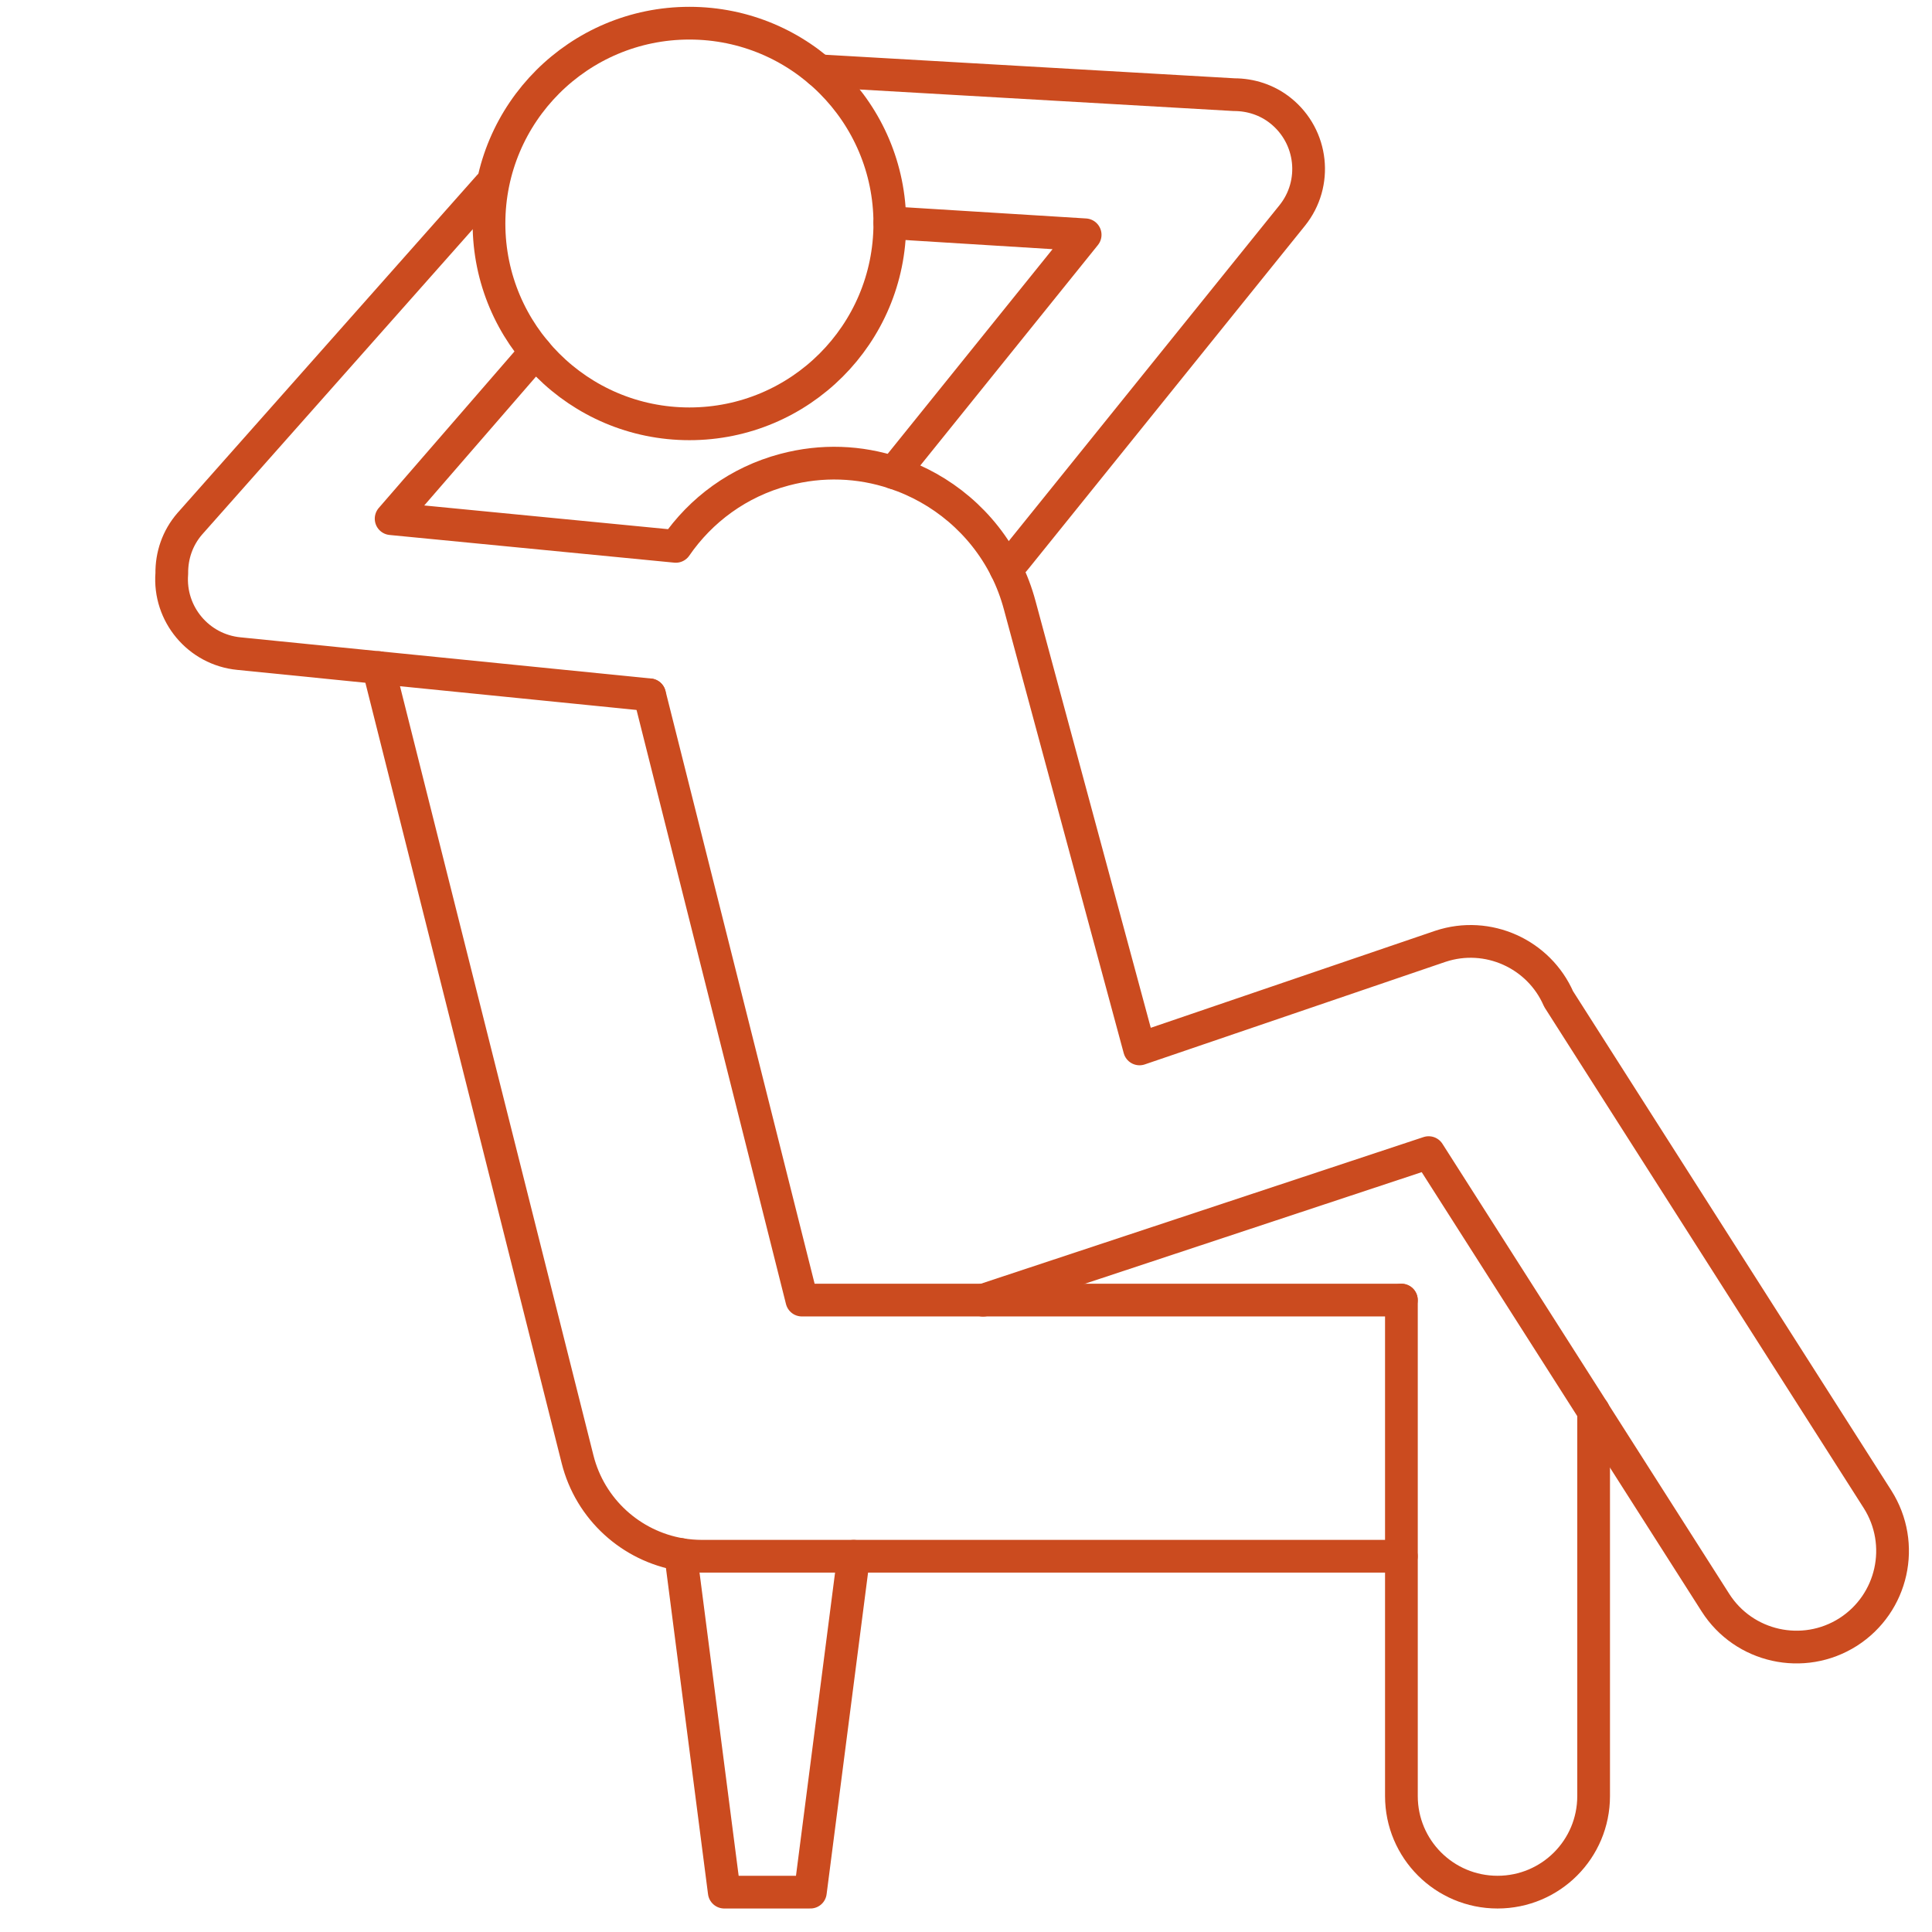
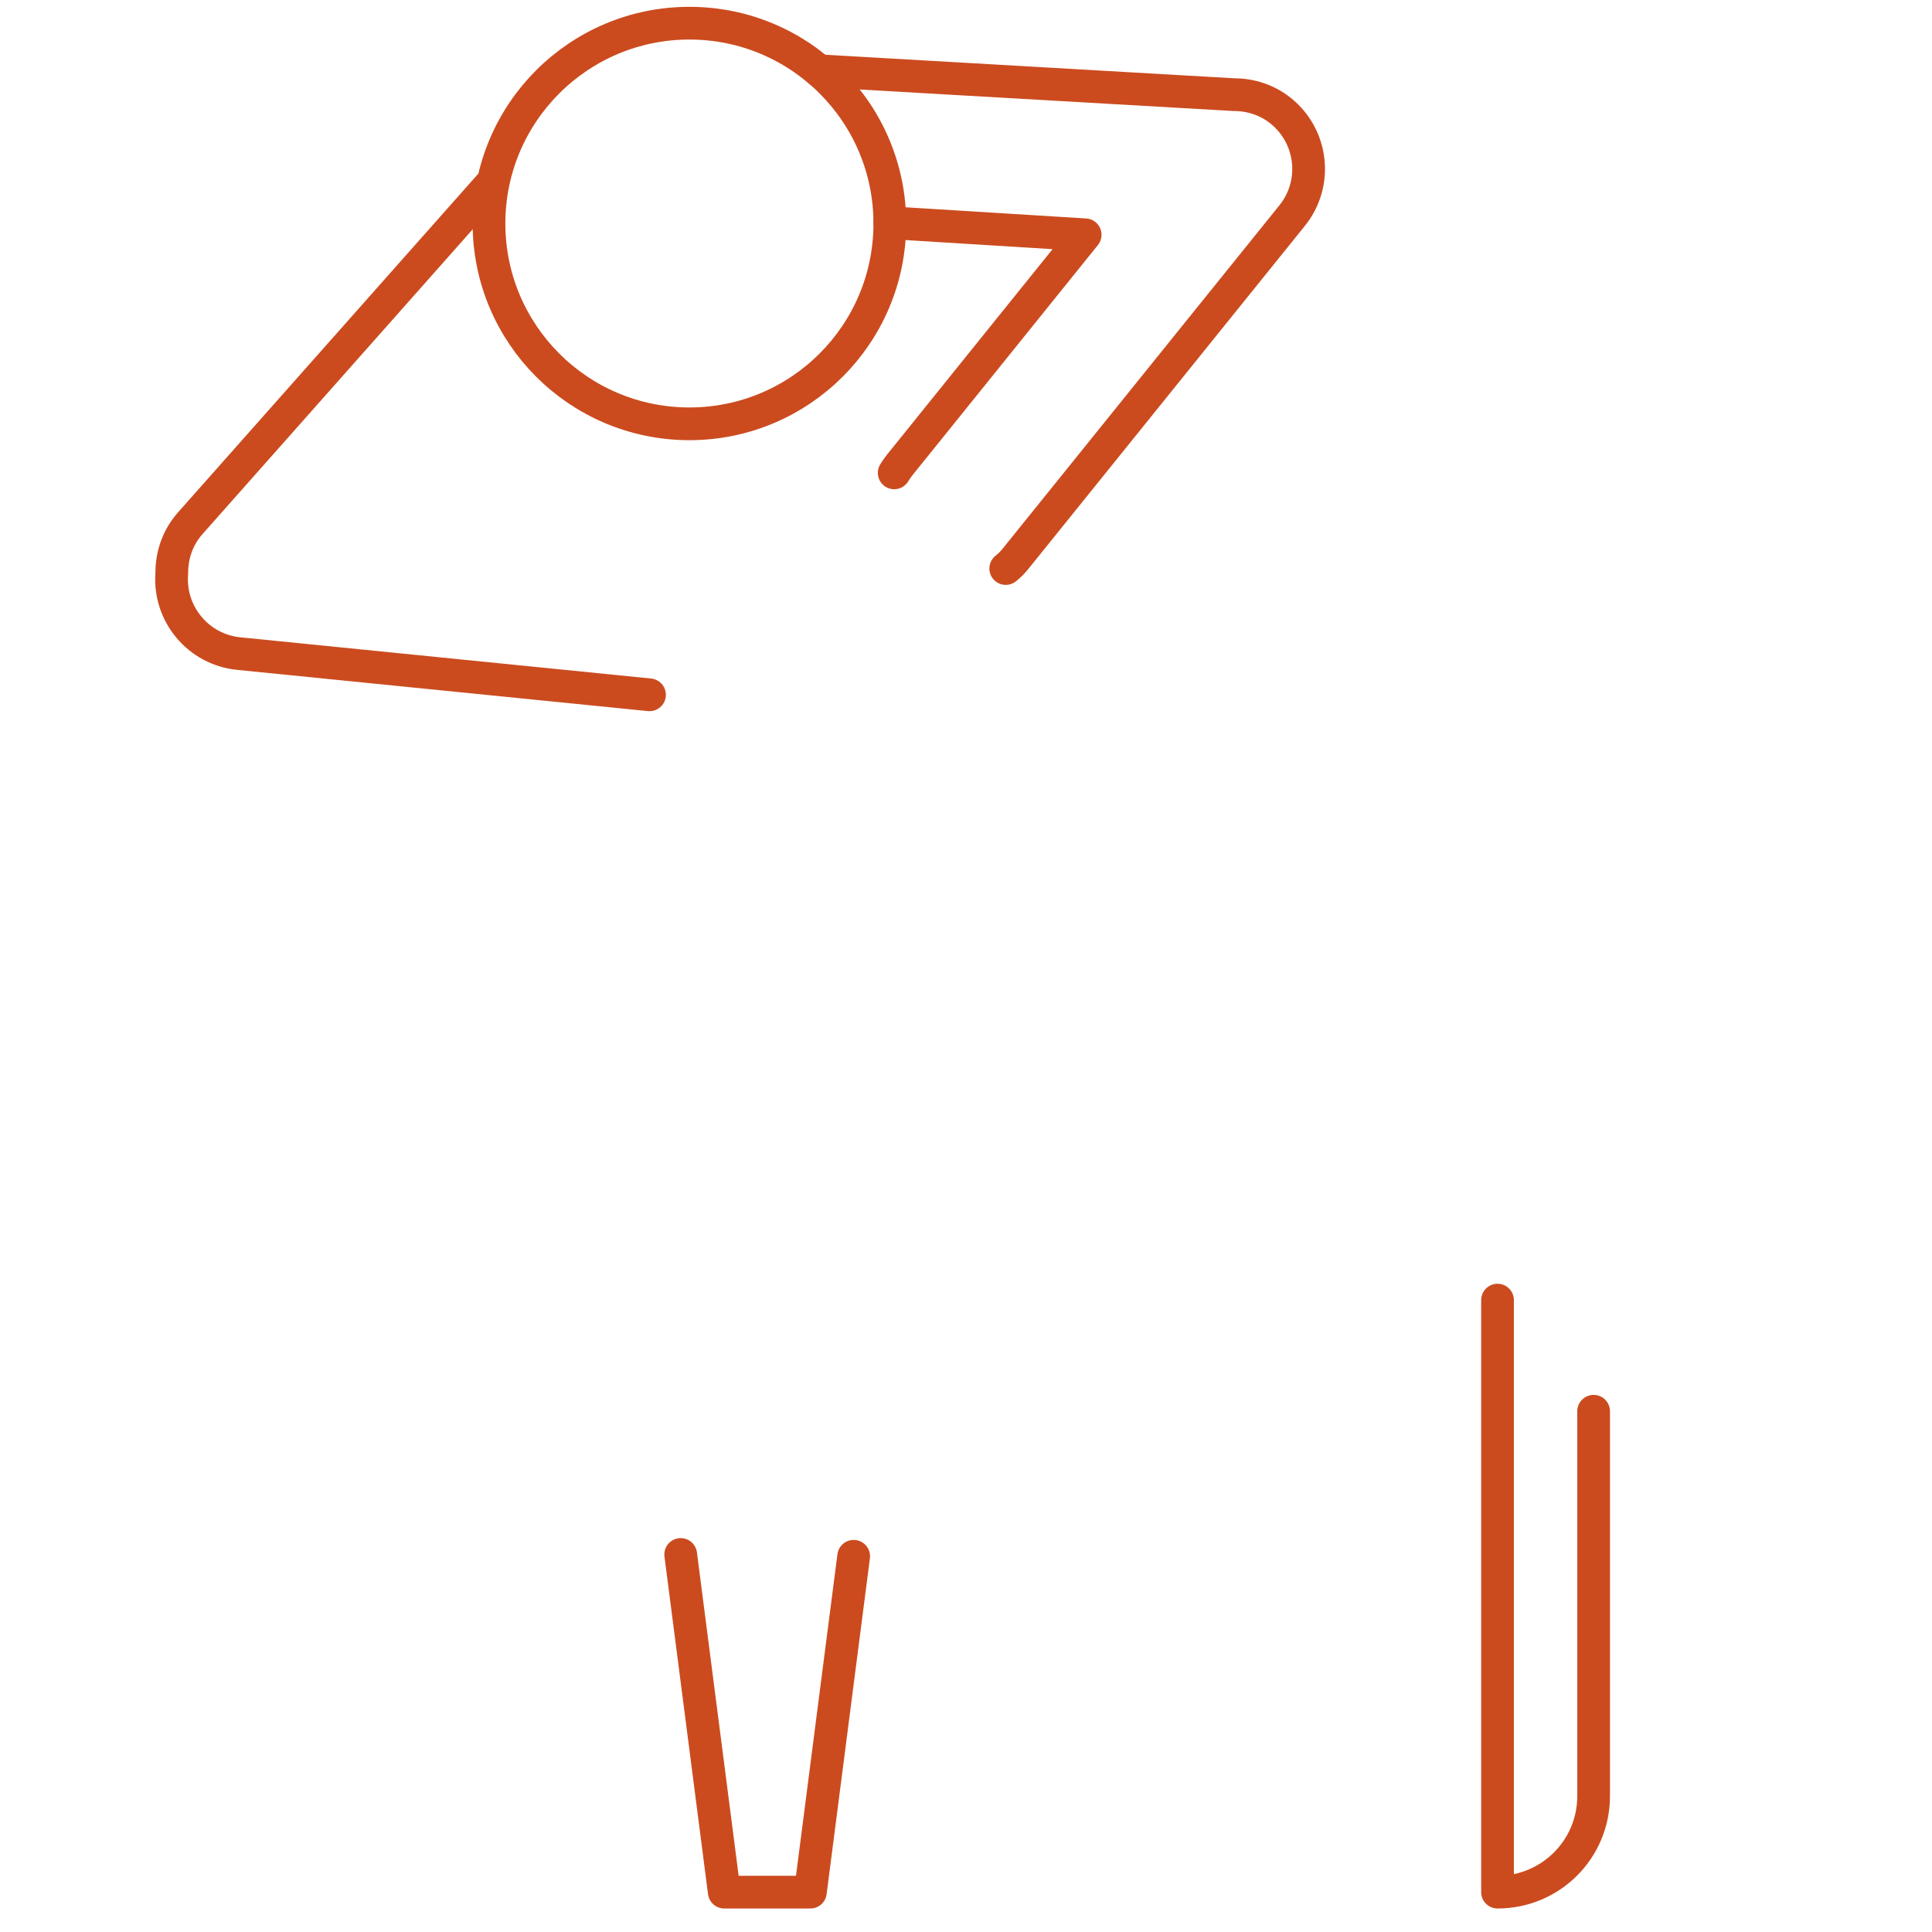
<svg xmlns="http://www.w3.org/2000/svg" width="49" height="49" viewBox="0 0 49 49" fill="none">
-   <path d="M40.418 35.793V45.552C40.418 46.9 39.329 47.989 37.981 47.989C36.635 47.989 35.543 46.9 35.543 45.552V39.471V32.974" stroke="#CB4B1F" stroke-width="0.83" stroke-miterlimit="10" stroke-linecap="round" stroke-linejoin="round" />
-   <path d="M35.541 39.47H17.801C17.619 39.47 17.437 39.454 17.262 39.425C16.007 39.214 14.967 38.278 14.649 37.014L9.598 16.931" stroke="#CB4B1F" stroke-width="0.83" stroke-miterlimit="10" stroke-linecap="round" stroke-linejoin="round" />
-   <path d="M16.473 17.623H16.476L20.337 32.973H35.541" stroke="#CB4B1F" stroke-width="0.83" stroke-miterlimit="10" stroke-linecap="round" stroke-linejoin="round" />
+   <path d="M40.418 35.793V45.552C40.418 46.9 39.329 47.989 37.981 47.989V39.471V32.974" stroke="#CB4B1F" stroke-width="0.83" stroke-miterlimit="10" stroke-linecap="round" stroke-linejoin="round" />
  <path d="M17.264 39.425L18.369 47.989H20.553L21.651 39.471" stroke="#CB4B1F" stroke-width="0.83" stroke-miterlimit="10" stroke-linecap="round" stroke-linejoin="round" />
  <path d="M22.568 5.668C22.568 8.474 20.293 10.749 17.485 10.749C14.678 10.749 12.402 8.474 12.402 5.668C12.402 2.863 14.678 0.588 17.485 0.588C20.293 0.588 22.568 2.863 22.568 5.668Z" stroke="#CB4B1F" stroke-width="0.83" stroke-miterlimit="10" stroke-linecap="round" stroke-linejoin="round" />
  <path d="M20.775 1.795L31.3 2.401C31.715 2.401 32.136 2.531 32.482 2.81C33.298 3.466 33.426 4.655 32.773 5.466L25.766 14.159C25.688 14.259 25.602 14.345 25.508 14.419" stroke="#CB4B1F" stroke-width="0.83" stroke-miterlimit="10" stroke-linecap="round" stroke-linejoin="round" />
  <path d="M22.568 5.648L27.522 5.955L22.82 11.791C22.768 11.858 22.721 11.924 22.679 11.993" stroke="#CB4B1F" stroke-width="0.83" stroke-miterlimit="10" stroke-linecap="round" stroke-linejoin="round" />
  <path d="M16.473 17.622L6.059 16.577C5.033 16.477 4.277 15.573 4.357 14.547C4.352 14.098 4.496 13.65 4.814 13.283L12.403 4.723" stroke="#CB4B1F" stroke-width="0.83" stroke-miterlimit="10" stroke-linecap="round" stroke-linejoin="round" />
-   <path d="M24.933 32.976L24.944 32.973L36.234 29.233L40.416 35.792V35.797L43.507 40.646C44.229 41.78 45.737 42.114 46.872 41.393C48.006 40.668 48.341 39.166 47.619 38.026L39.53 25.337C39.032 24.194 37.734 23.602 36.533 24L28.901 26.603L25.865 15.36C25.776 15.027 25.658 14.715 25.508 14.419C24.919 13.252 23.886 12.389 22.68 11.993C21.808 11.703 20.848 11.659 19.896 11.913C18.725 12.223 17.773 12.937 17.14 13.857L9.92 13.155L13.587 8.926" stroke="#CB4B1F" stroke-width="0.83" stroke-miterlimit="10" stroke-linecap="round" stroke-linejoin="round" />
</svg>